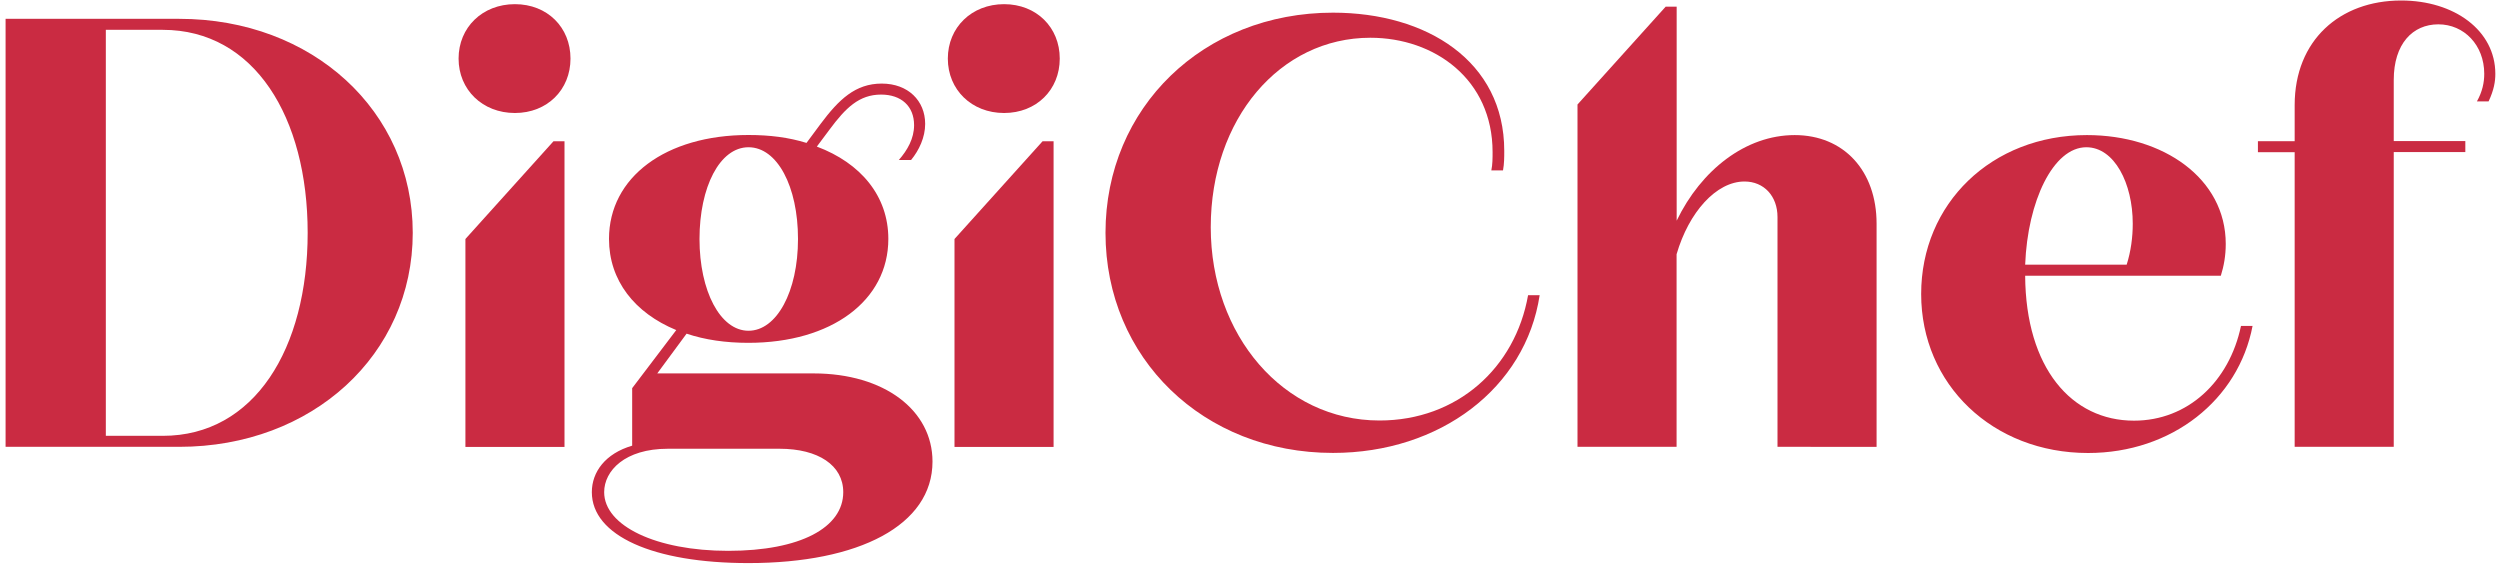
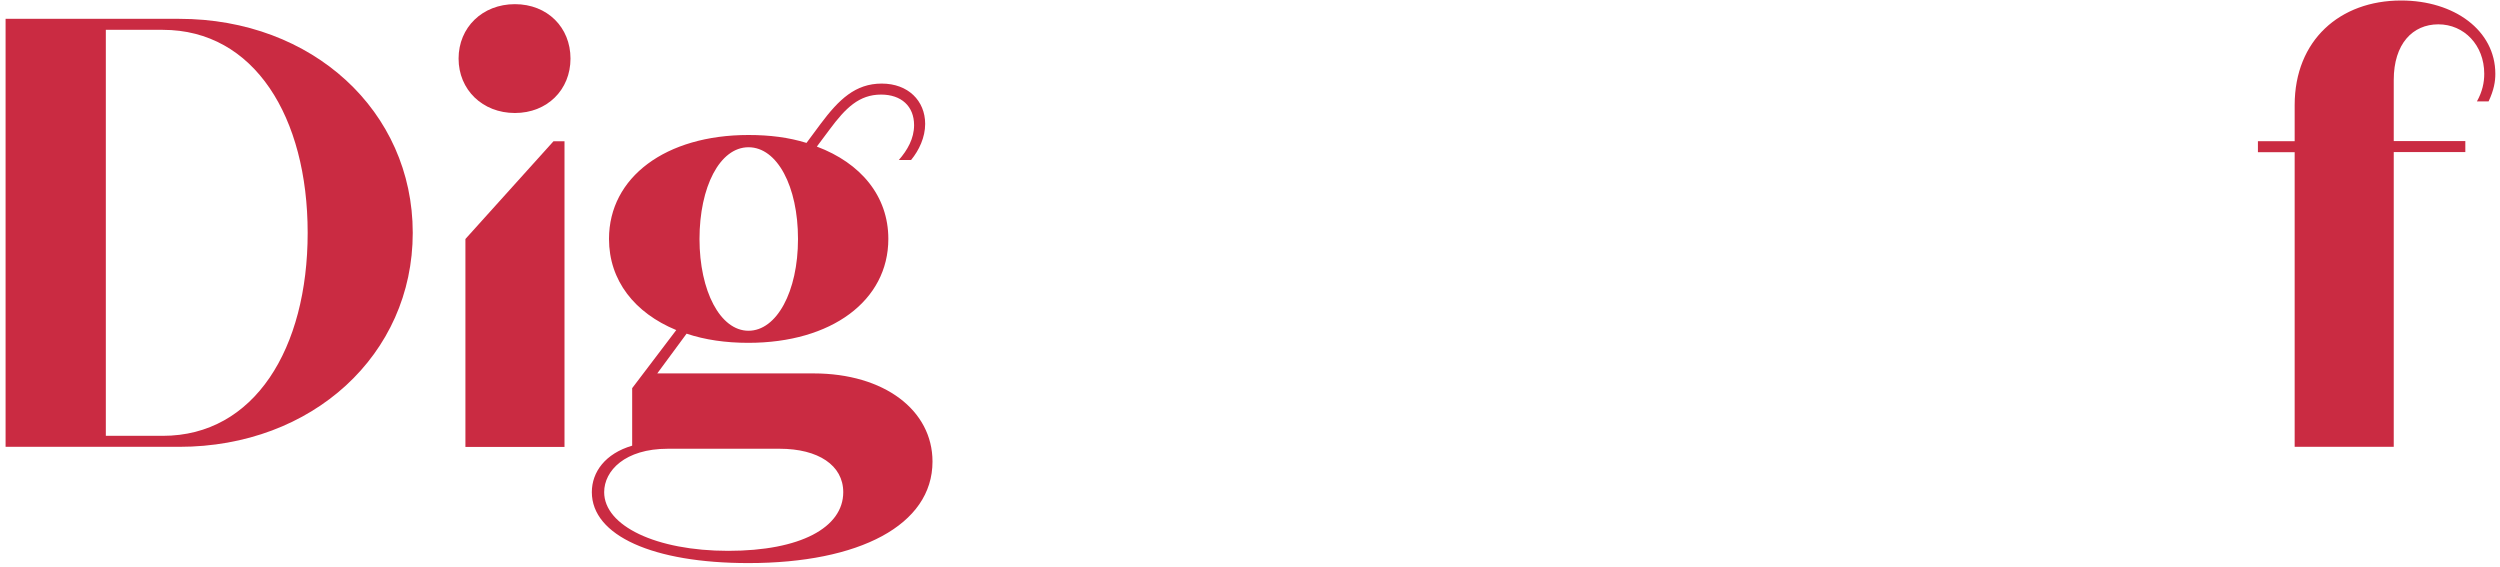
<svg xmlns="http://www.w3.org/2000/svg" version="1.0" id="Calque_1" x="0px" y="0px" viewBox="0 0 300 68" style="enable-background:new 0 0 300 68;" xml:space="preserve">
  <style type="text/css">
	.st0{fill:#CA2B42;}
</style>
  <path class="st0" d="M49.53,27.94c0,14.6-12.03,25.68-28.03,25.68H0.67V2.26h20.84C37.5,2.26,49.53,13.34,49.53,27.94z M36.92,27.94  c0-13.87-6.39-24.36-17.39-24.36H12.7v48.72h6.82C30.54,52.31,36.92,41.81,36.92,27.94z" />
  <g>
    <g>
      <path class="st0" d="M55.03,7.03c0-3.74,2.86-6.53,6.76-6.53s6.67,2.79,6.67,6.53s-2.79,6.53-6.67,6.53    C57.9,13.56,55.03,10.77,55.03,7.03z M55.85,28.68l10.57-11.73h1.32v36.68H55.85V28.68z" />
    </g>
  </g>
  <g>
    <g>
      <path class="st0" d="M111.9,55.39c0,7.63-8.81,12.18-22.09,12.18c-11.45,0-18.79-3.3-18.79-8.51c0-2.42,1.61-4.63,4.84-5.58v-6.9    l5.29-6.97c-4.99-2.06-8.07-5.94-8.07-10.94c0-7.41,6.82-12.47,16.73-12.47c2.57,0,4.84,0.29,6.97,0.95l1.69-2.28    c2.2-2.94,4.18-4.84,7.34-4.84s5.21,2.06,5.21,4.84c0,1.61-0.73,3.16-1.69,4.33h-1.47c1.03-1.18,1.83-2.57,1.83-4.18    c0-2.28-1.54-3.67-3.96-3.67c-2.64,0-4.26,1.61-6.17,4.18l-1.54,2.06c5.28,1.98,8.58,5.94,8.58,11.08    c0,7.41-6.82,12.47-16.8,12.47c-2.71,0-5.21-0.36-7.41-1.1l-3.52,4.77h18.79C106.1,44.82,111.9,49.22,111.9,55.39L111.9,55.39z     M101.19,59.06c0-3.23-3.01-5.21-7.63-5.21H80.13c-5.14,0-7.63,2.64-7.63,5.21c0,4.04,6.23,7.04,14.89,7.04    S101.19,63.31,101.19,59.06z M83.94,28.68c0,6.24,2.49,11.01,5.88,11.01c3.38,0,5.94-4.69,5.94-11.01    c0-6.31-2.49-11.01-5.94-11.01C86.37,17.67,83.94,22.44,83.94,28.68z" />
    </g>
  </g>
  <g>
    <g>
-       <path class="st0" d="M113.74,7.03c0-3.74,2.86-6.53,6.75-6.53s6.68,2.79,6.68,6.53s-2.79,6.53-6.68,6.53    C116.6,13.56,113.74,10.77,113.74,7.03z M114.54,28.68l10.57-11.73h1.32v36.68h-11.89V28.68z" />
-     </g>
+       </g>
  </g>
-   <path class="st0" d="M132.66,27.94c0-15.04,11.74-26.42,27.3-26.42c11.22,0,20.55,5.8,20.55,16.58c0,0.73,0,1.55-0.15,2.35h-1.4  c0.15-0.73,0.15-1.47,0.15-2.2c0-8.73-6.97-13.72-14.67-13.72c-10.86,0-19.15,9.76-19.15,22.74s8.73,23.19,20.25,23.19  c9.32,0,16.29-6.31,17.83-15.04h1.39c-1.69,11.15-11.96,18.93-24.8,18.93C144.41,54.36,132.66,42.99,132.66,27.94z" />
  <g>
    <g>
-       <path class="st0" d="M225.19,26.84v26.78H213.3V26.04c0-2.49-1.61-4.26-3.96-4.26c-3.38,0-6.68,3.67-8.15,8.73v23.11h-11.89V12.54    L199.88,0.8h1.32v25.68c2.94-6.09,8.29-10.27,14.16-10.27C221.23,16.21,225.19,20.47,225.19,26.84L225.19,26.84z" />
-     </g>
+       </g>
  </g>
-   <path class="st0" d="M270.31,39.1c-1.69,8.88-9.69,15.26-19.74,15.26c-11.44,0-20.03-8.22-20.03-19.08  c0-10.85,8.44-19.07,19.89-19.07c9.18,0,16.66,5.21,16.66,13.06c0,1.4-0.22,2.64-0.59,3.82h-23.48  c0.07,11.08,5.57,17.39,13.06,17.39c6.46,0,11.44-4.69,12.84-11.37H270.31z M243.02,31.76h12.18c0.51-1.61,0.73-3.3,0.73-4.92  c0-4.84-2.2-9.17-5.57-9.17C246.39,17.67,243.31,24.13,243.02,31.76z" />
  <g>
    <g>
      <path class="st0" d="M299.44,8.86c0,0.88-0.15,1.91-0.81,3.31h-1.4c0.66-1.18,0.88-2.28,0.88-3.31c0-3.45-2.42-5.94-5.51-5.94    c-3.08,0-5.35,2.34-5.35,6.67v7.34h8.59v1.32h-8.59v35.37h-11.89V18.26h-4.41v-1.32h4.41v-4.33c0-7.78,5.43-12.55,12.77-12.55    C294.53,0.06,299.44,3.66,299.44,8.86z" />
    </g>
  </g>
</svg>